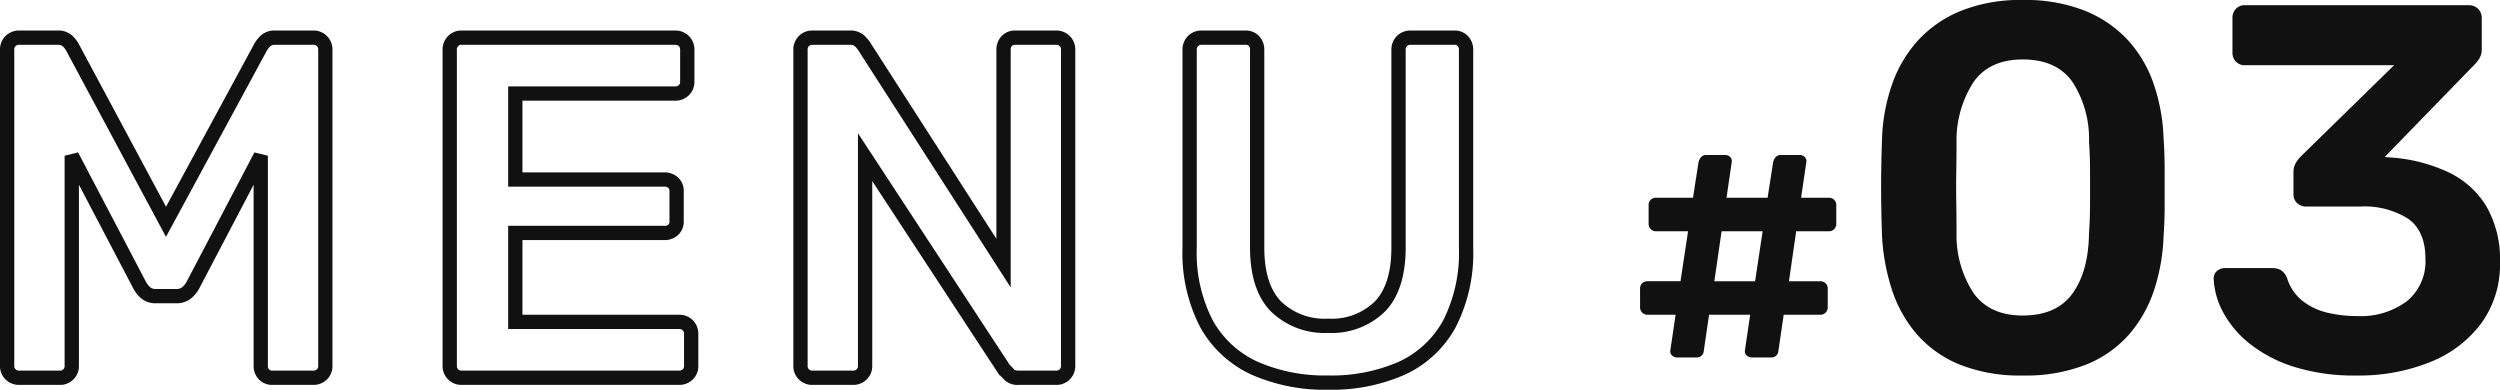
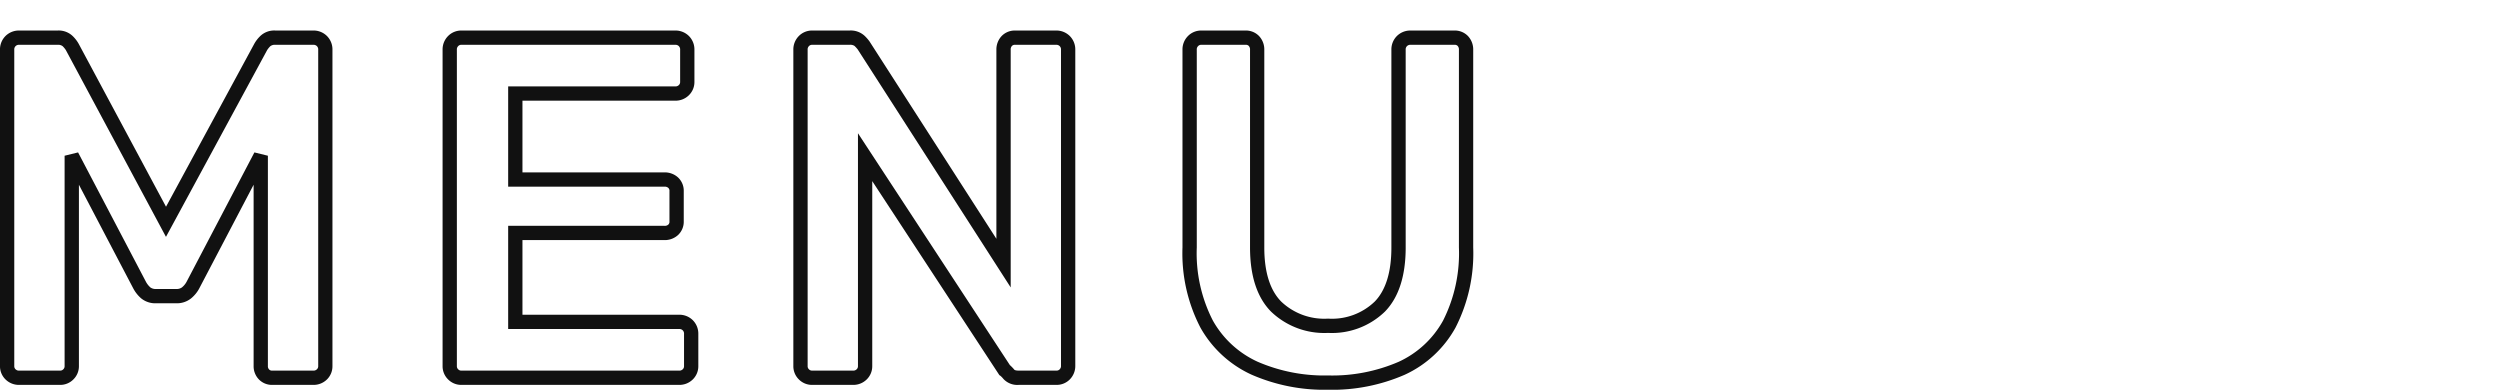
<svg xmlns="http://www.w3.org/2000/svg" width="349.923" height="54.553" viewBox="0 0 349.923 54.553">
  <g id="グループ_85720" data-name="グループ 85720" transform="translate(-71.102 -523.17)">
-     <path id="パス_137117" data-name="パス 137117" d="M7.36-1.794a1.015,1.015,0,0,1-.713-.276.773.773,0,0,1-.253-.69L7.13-7.774H3.22a1.028,1.028,0,0,1-.759-.3,1.028,1.028,0,0,1-.3-.759v-2.576a1.011,1.011,0,0,1,.3-.782,1.075,1.075,0,0,1,.759-.276h4.6l1.058-6.992H4.416a1.028,1.028,0,0,1-.759-.3,1.028,1.028,0,0,1-.3-.759v-2.576a1.011,1.011,0,0,1,.3-.782,1.075,1.075,0,0,1,.759-.276H9.568l.782-5.014a1.636,1.636,0,0,1,.345-.667.883.883,0,0,1,.713-.3h2.668a.936.936,0,0,1,.69.276.8.8,0,0,1,.23.69L14.26-24.15h5.75l.782-5.014a1.636,1.636,0,0,1,.345-.667.883.883,0,0,1,.713-.3h2.668a.936.936,0,0,1,.69.276.8.8,0,0,1,.23.69L24.7-24.15h3.864a1.075,1.075,0,0,1,.759.276,1.011,1.011,0,0,1,.3.782v2.576a1.028,1.028,0,0,1-.3.759,1.028,1.028,0,0,1-.759.3H24.012L23-12.466h4.37a1.075,1.075,0,0,1,.759.276,1.011,1.011,0,0,1,.3.782v2.576a1.028,1.028,0,0,1-.3.759,1.028,1.028,0,0,1-.759.3H22.264L21.528-2.76a.982.982,0,0,1-1.058.966H17.8a1.015,1.015,0,0,1-.713-.276.773.773,0,0,1-.253-.69l.736-5.014h-5.75L11.086-2.76a.982.982,0,0,1-1.058.966Zm5.2-10.672h5.7l1.058-6.992H13.57ZM55.73.73A22.785,22.785,0,0,1,46.9-.8a15.9,15.9,0,0,1-5.986-4.234,18.1,18.1,0,0,1-3.5-6.241,29.069,29.069,0,0,1-1.387-7.556q-.073-1.971-.11-4.344t0-4.781q.037-2.409.11-4.453a25.514,25.514,0,0,1,1.387-7.556,17.952,17.952,0,0,1,3.614-6.168A16.656,16.656,0,0,1,47.043-50.3,22.358,22.358,0,0,1,55.73-51.83,22.57,22.57,0,0,1,64.49-50.3a16.656,16.656,0,0,1,6.022,4.161,17.5,17.5,0,0,1,3.577,6.168,26.3,26.3,0,0,1,1.351,7.556q.146,2.044.146,4.453v4.781q0,2.373-.146,4.344a27.149,27.149,0,0,1-1.314,7.556,18.1,18.1,0,0,1-3.5,6.241A15.847,15.847,0,0,1,64.6-.8,23.064,23.064,0,0,1,55.73.73Zm0-8.4q4.745,0,6.972-3.1T65-19.2q.146-2.117.146-4.27v-4.344q0-2.19-.146-4.161a14.644,14.644,0,0,0-2.3-8.358q-2.226-3.175-6.972-3.175-4.672,0-6.9,3.175a15.036,15.036,0,0,0-2.372,8.358q0,1.971-.036,4.161t0,4.344q.037,2.154.036,4.27a14.745,14.745,0,0,0,2.409,8.432Q51.131-7.665,55.73-7.665ZM102.45.73A28.03,28.03,0,0,1,93.617-.511,19.184,19.184,0,0,1,87.448-3.76a14.287,14.287,0,0,1-3.687-4.38,10.84,10.84,0,0,1-1.314-4.709,1.319,1.319,0,0,1,.475-1.058,1.7,1.7,0,0,1,1.132-.4h6.57a2.464,2.464,0,0,1,1.241.292,2.3,2.3,0,0,1,.876,1.168,6.459,6.459,0,0,0,2.153,3.139,8.971,8.971,0,0,0,3.468,1.642,17.727,17.727,0,0,0,4.161.475,10.819,10.819,0,0,0,6.971-2.081,7.187,7.187,0,0,0,2.592-5.95q0-3.869-2.409-5.584a11.424,11.424,0,0,0-6.716-1.715H95.442a1.855,1.855,0,0,1-1.314-.475,1.659,1.659,0,0,1-.511-1.278V-27.74a2.435,2.435,0,0,1,.328-1.277,4.713,4.713,0,0,1,.693-.913l13.067-12.775H86.828a1.659,1.659,0,0,1-1.278-.511,1.758,1.758,0,0,1-.474-1.241v-4.818a1.855,1.855,0,0,1,.474-1.314,1.659,1.659,0,0,1,1.278-.511h31.317a1.779,1.779,0,0,1,1.314.511,1.779,1.779,0,0,1,.511,1.314v4.38a2.312,2.312,0,0,1-.292,1.168,4.12,4.12,0,0,1-.657.876L106.392-29.857l.876.073a22.7,22.7,0,0,1,7.921,2.008A12.445,12.445,0,0,1,120.59-23a14.789,14.789,0,0,1,1.934,7.884,14,14,0,0,1-2.591,8.5,16.475,16.475,0,0,1-7.118,5.439A26.607,26.607,0,0,1,102.45.73Z" transform="translate(298.5 575)" fill="#111" />
    <path id="パス_137118" data-name="パス 137118" d="M82.994,1.68a25.432,25.432,0,0,1-10.687-2.1,15.65,15.65,0,0,1-7.183-6.6,22.538,22.538,0,0,1-2.511-11.2V-45.9a2.665,2.665,0,0,1,.769-1.931,2.582,2.582,0,0,1,1.863-.769h6.188a2.546,2.546,0,0,1,1.923.8,2.739,2.739,0,0,1,.709,1.9v27.676c0,3.428.8,5.971,2.364,7.559a8.733,8.733,0,0,0,6.564,2.389A8.62,8.62,0,0,0,89.52-10.66c1.549-1.589,2.334-4.134,2.334-7.564V-45.9a2.665,2.665,0,0,1,.769-1.931,2.665,2.665,0,0,1,1.931-.769h6.12a2.547,2.547,0,0,1,1.923.8,2.739,2.739,0,0,1,.709,1.9v27.676a22.8,22.8,0,0,1-2.474,11.2A15.494,15.494,0,0,1,93.717-.419,25.376,25.376,0,0,1,82.994,1.68ZM65.246-46.6a.576.576,0,0,0-.449.183.653.653,0,0,0-.183.517v27.676A20.6,20.6,0,0,0,66.863-8.009a13.688,13.688,0,0,0,6.282,5.774A23.464,23.464,0,0,0,82.994-.32a23.411,23.411,0,0,0,9.881-1.913A13.533,13.533,0,0,0,99.088-8a20.857,20.857,0,0,0,2.218-10.221V-45.9a.731.731,0,0,0-.175-.544.552.552,0,0,0-.457-.156h-6.12a.653.653,0,0,0-.517.183.653.653,0,0,0-.183.517v27.676c0,3.97-.976,6.984-2.9,8.96a10.646,10.646,0,0,1-7.958,2.988,10.763,10.763,0,0,1-7.988-2.983c-1.951-1.976-2.94-4.992-2.94-8.965V-45.9a.731.731,0,0,0-.175-.544.552.552,0,0,0-.457-.156ZM44.982,1h-5.3A2.649,2.649,0,0,1,37.559.175a3.5,3.5,0,0,0-.412-.434l-.165-.11L19.19-27.521V-1.632A2.582,2.582,0,0,1,18.421.231,2.665,2.665,0,0,1,16.49,1H10.778A2.582,2.582,0,0,1,8.915.231a2.582,2.582,0,0,1-.769-1.863V-45.9a2.665,2.665,0,0,1,.769-1.931,2.582,2.582,0,0,1,1.863-.769h5.236a2.855,2.855,0,0,1,2.1.735,5.74,5.74,0,0,1,.7.8l.009.014,17.743,27.6V-45.9a2.739,2.739,0,0,1,.709-1.9,2.547,2.547,0,0,1,1.923-.8h5.712a2.665,2.665,0,0,1,1.931.769,2.665,2.665,0,0,1,.769,1.931V-1.7A2.665,2.665,0,0,1,46.845.231,2.582,2.582,0,0,1,44.982,1ZM38.451-1.775a5.833,5.833,0,0,1,.626.648c.04.047.212.127.6.127h5.3a.576.576,0,0,0,.449-.183.653.653,0,0,0,.183-.517V-45.9a.653.653,0,0,0-.183-.517.653.653,0,0,0-.517-.183H39.2a.552.552,0,0,0-.457.156.731.731,0,0,0-.175.544v33.257L17.151-45.961a4.609,4.609,0,0,0-.45-.49,1.092,1.092,0,0,0-.687-.149H10.778a.576.576,0,0,0-.449.183.653.653,0,0,0-.183.517V-1.632a.576.576,0,0,0,.183.449A.576.576,0,0,0,10.778-1H16.49a.653.653,0,0,0,.517-.183.576.576,0,0,0,.183-.449V-34.223ZM-7.854,1H-38.318A2.582,2.582,0,0,1-40.181.231a2.582,2.582,0,0,1-.769-1.863V-45.9a2.665,2.665,0,0,1,.769-1.931,2.582,2.582,0,0,1,1.863-.769H-8.4a2.665,2.665,0,0,1,1.931.769A2.665,2.665,0,0,1-5.7-45.9v4.488a2.582,2.582,0,0,1-.769,1.863A2.665,2.665,0,0,1-8.4-38.78H-29.77v10.036H-9.894a2.739,2.739,0,0,1,1.9.709,2.546,2.546,0,0,1,.8,1.923V-21.9a2.546,2.546,0,0,1-.8,1.923,2.739,2.739,0,0,1-1.9.709H-29.77V-8.82H-7.854a2.665,2.665,0,0,1,1.931.769A2.665,2.665,0,0,1-5.154-6.12v4.488A2.582,2.582,0,0,1-5.923.231,2.665,2.665,0,0,1-7.854,1ZM-38.318-46.6a.576.576,0,0,0-.449.183.653.653,0,0,0-.183.517V-1.632a.576.576,0,0,0,.183.449A.576.576,0,0,0-38.318-1H-7.854a.653.653,0,0,0,.517-.183.576.576,0,0,0,.183-.449V-6.12a.653.653,0,0,0-.183-.517.653.653,0,0,0-.517-.183H-31.77V-21.264H-9.894a.731.731,0,0,0,.544-.175.552.552,0,0,0,.156-.457v-4.216a.552.552,0,0,0-.156-.457.731.731,0,0,0-.544-.175H-31.77V-40.78H-8.4a.653.653,0,0,0,.517-.183.576.576,0,0,0,.183-.449V-45.9a.653.653,0,0,0-.183-.517A.653.653,0,0,0-8.4-46.6ZM-59.058,1H-64.77A2.546,2.546,0,0,1-66.693.2,2.649,2.649,0,0,1-67.4-1.632V-27.015l-7.646,14.581a4.609,4.609,0,0,1-1.128,1.344,3.172,3.172,0,0,1-2.059.666h-2.788a3.133,3.133,0,0,1-2.117-.686,4.878,4.878,0,0,1-1.069-1.324l-.011-.021-7.634-14.56V-1.632A2.582,2.582,0,0,1-92.623.231,2.582,2.582,0,0,1-94.486,1H-100.2a2.665,2.665,0,0,1-1.931-.769,2.582,2.582,0,0,1-.769-1.863V-45.9a2.665,2.665,0,0,1,.769-1.931A2.665,2.665,0,0,1-100.2-48.6h5.372a2.821,2.821,0,0,1,2.159.828,4.761,4.761,0,0,1,.767,1l12.242,22.835,12.37-22.837a4.769,4.769,0,0,1,.766-1,2.821,2.821,0,0,1,2.159-.828h5.3a2.665,2.665,0,0,1,1.931.769,2.665,2.665,0,0,1,.769,1.931V-1.632A2.582,2.582,0,0,1-57.127.231,2.665,2.665,0,0,1-59.058,1Zm-8.23-32.54,1.886.464V-1.632a.641.641,0,0,0,.175.476A.552.552,0,0,0-64.77-1h5.712a.653.653,0,0,0,.517-.183.576.576,0,0,0,.183-.449V-45.9a.653.653,0,0,0-.183-.517.653.653,0,0,0-.517-.183h-5.3a1.018,1.018,0,0,0-.7.192,3.179,3.179,0,0,0-.449.547l-.015.029L-79.667-19.72-93.68-45.861a3.187,3.187,0,0,0-.449-.547,1.018,1.018,0,0,0-.7-.192H-100.2a.653.653,0,0,0-.517.183.653.653,0,0,0-.183.517V-1.632a.576.576,0,0,0,.183.449A.653.653,0,0,0-100.2-1h5.712a.576.576,0,0,0,.449-.183.576.576,0,0,0,.183-.449V-31.076l1.886-.464L-82.454-13.4a2.843,2.843,0,0,0,.625.774,1.274,1.274,0,0,0,.807.2h2.788a1.232,1.232,0,0,0,.8-.218A2.581,2.581,0,0,0-76.8-13.4Z" transform="translate(174 576.043)" fill="#111" />
  </g>
</svg>